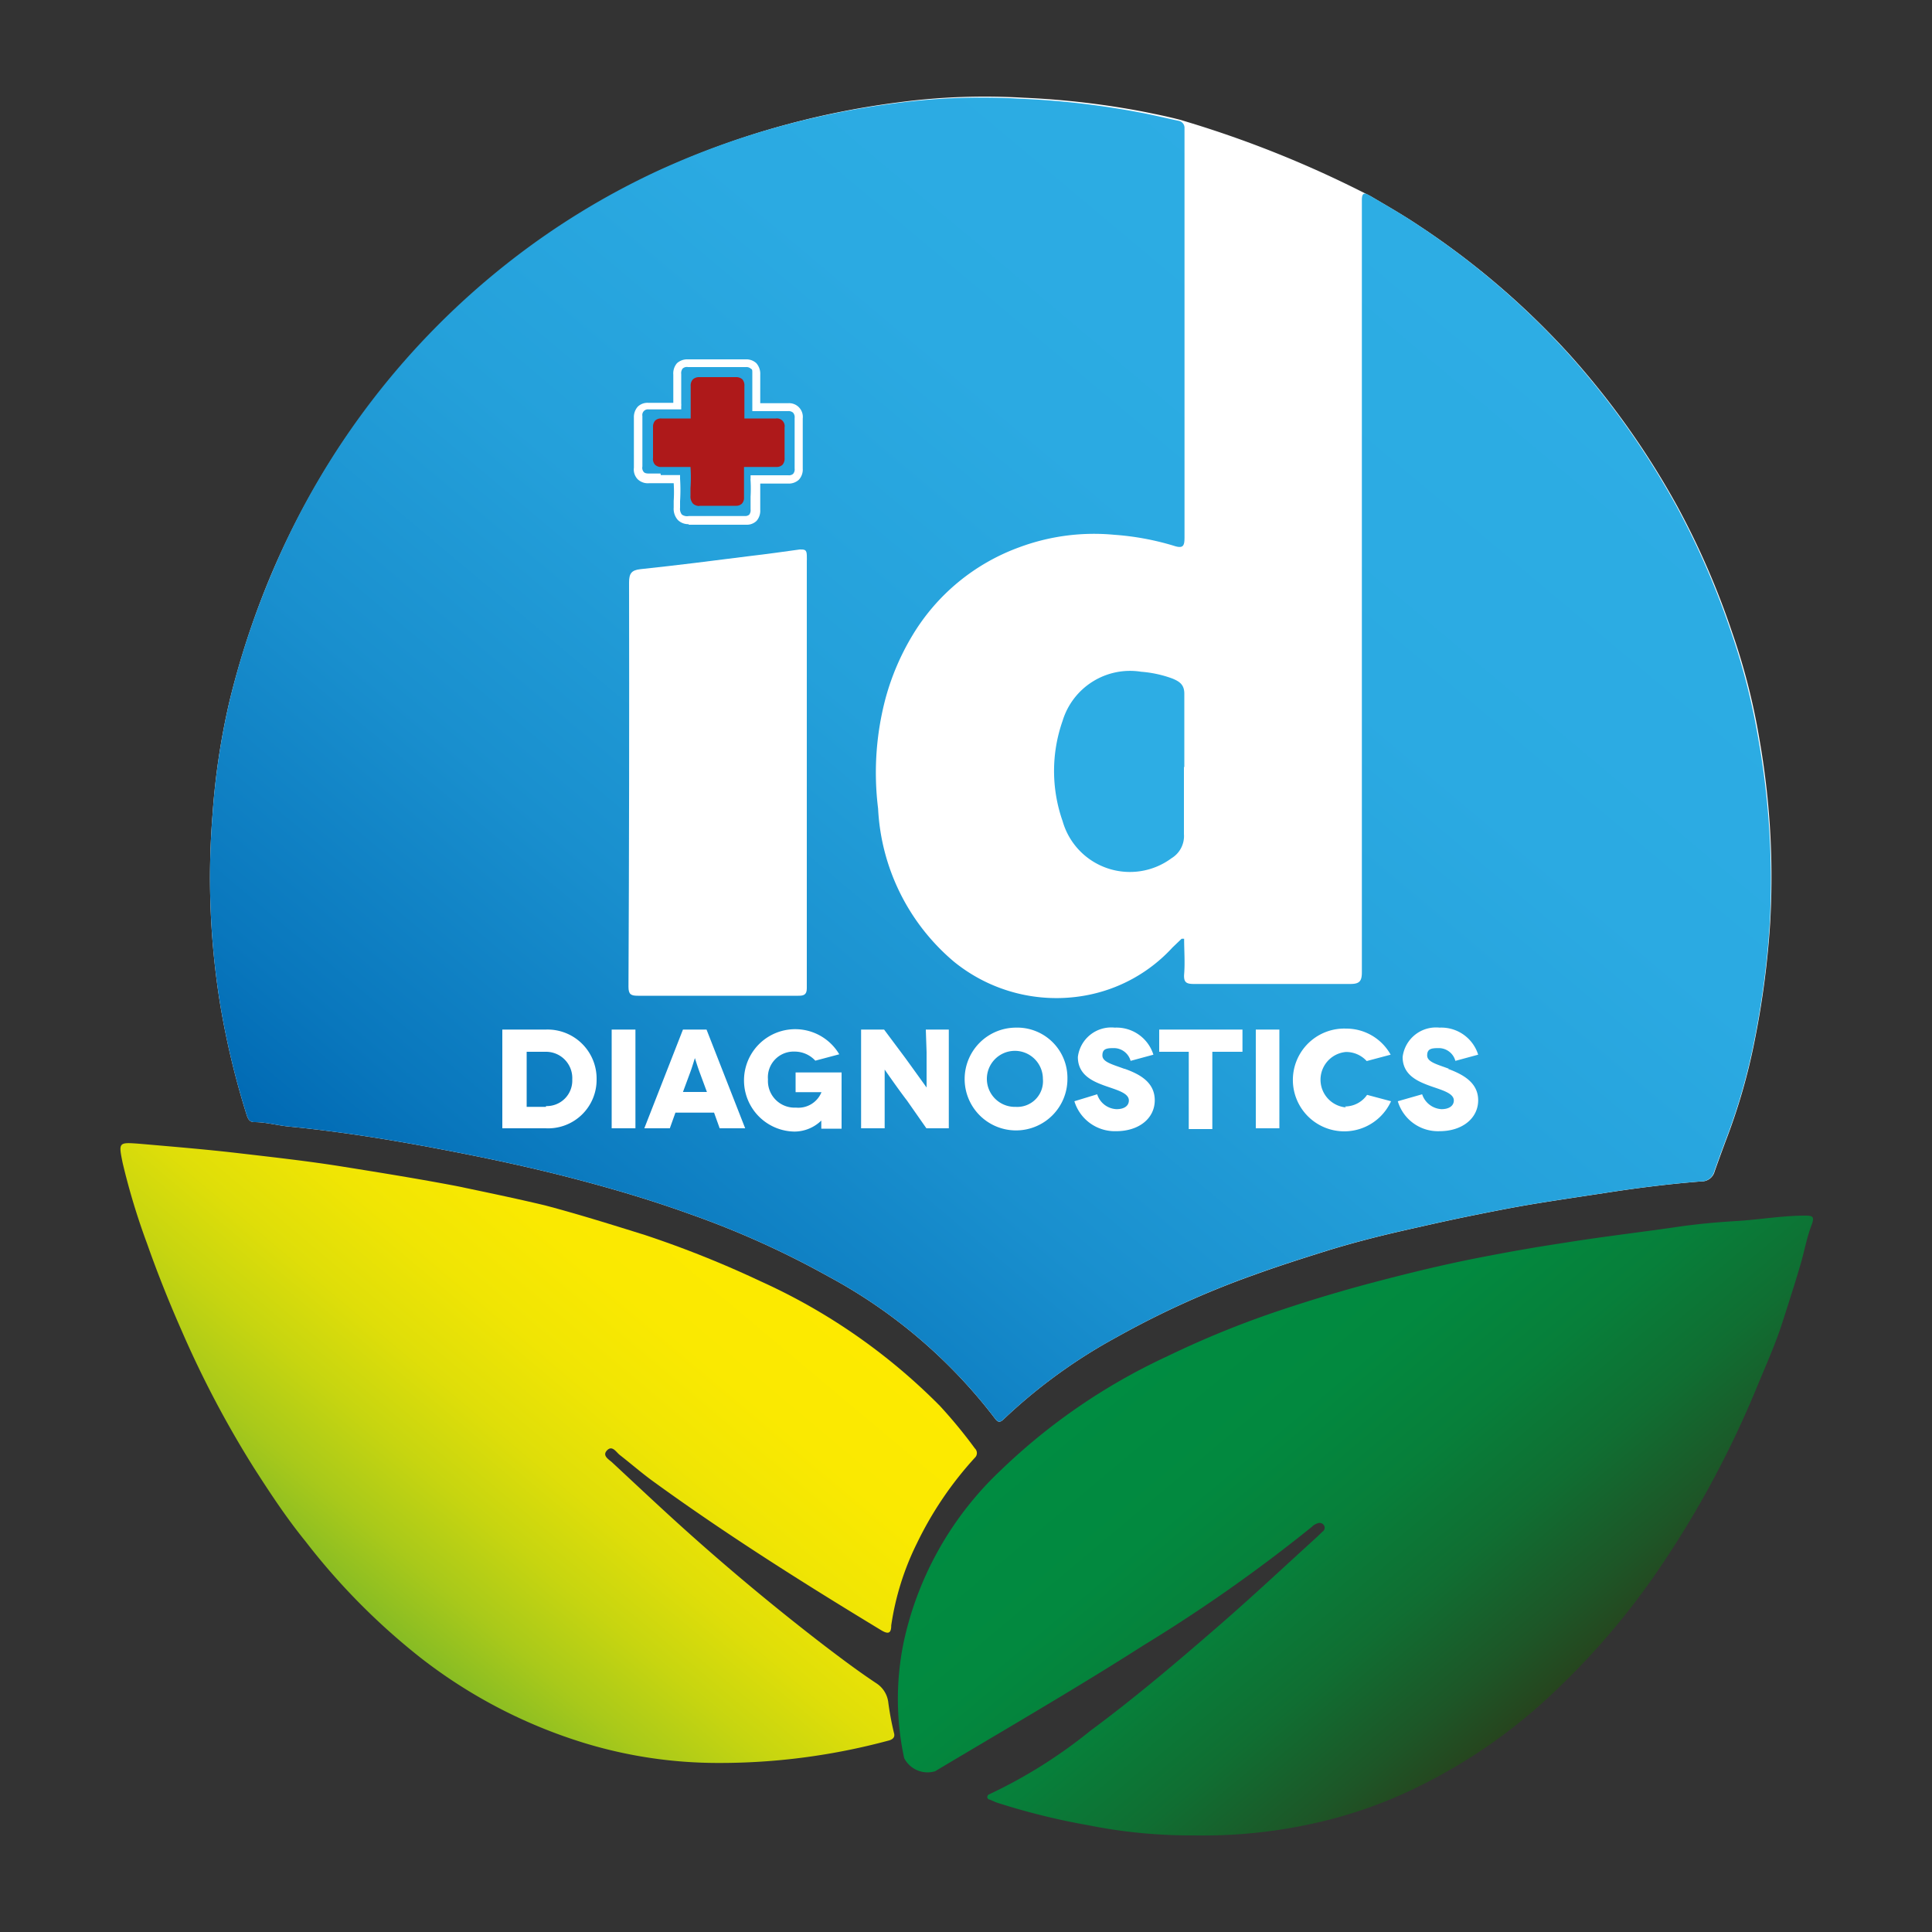
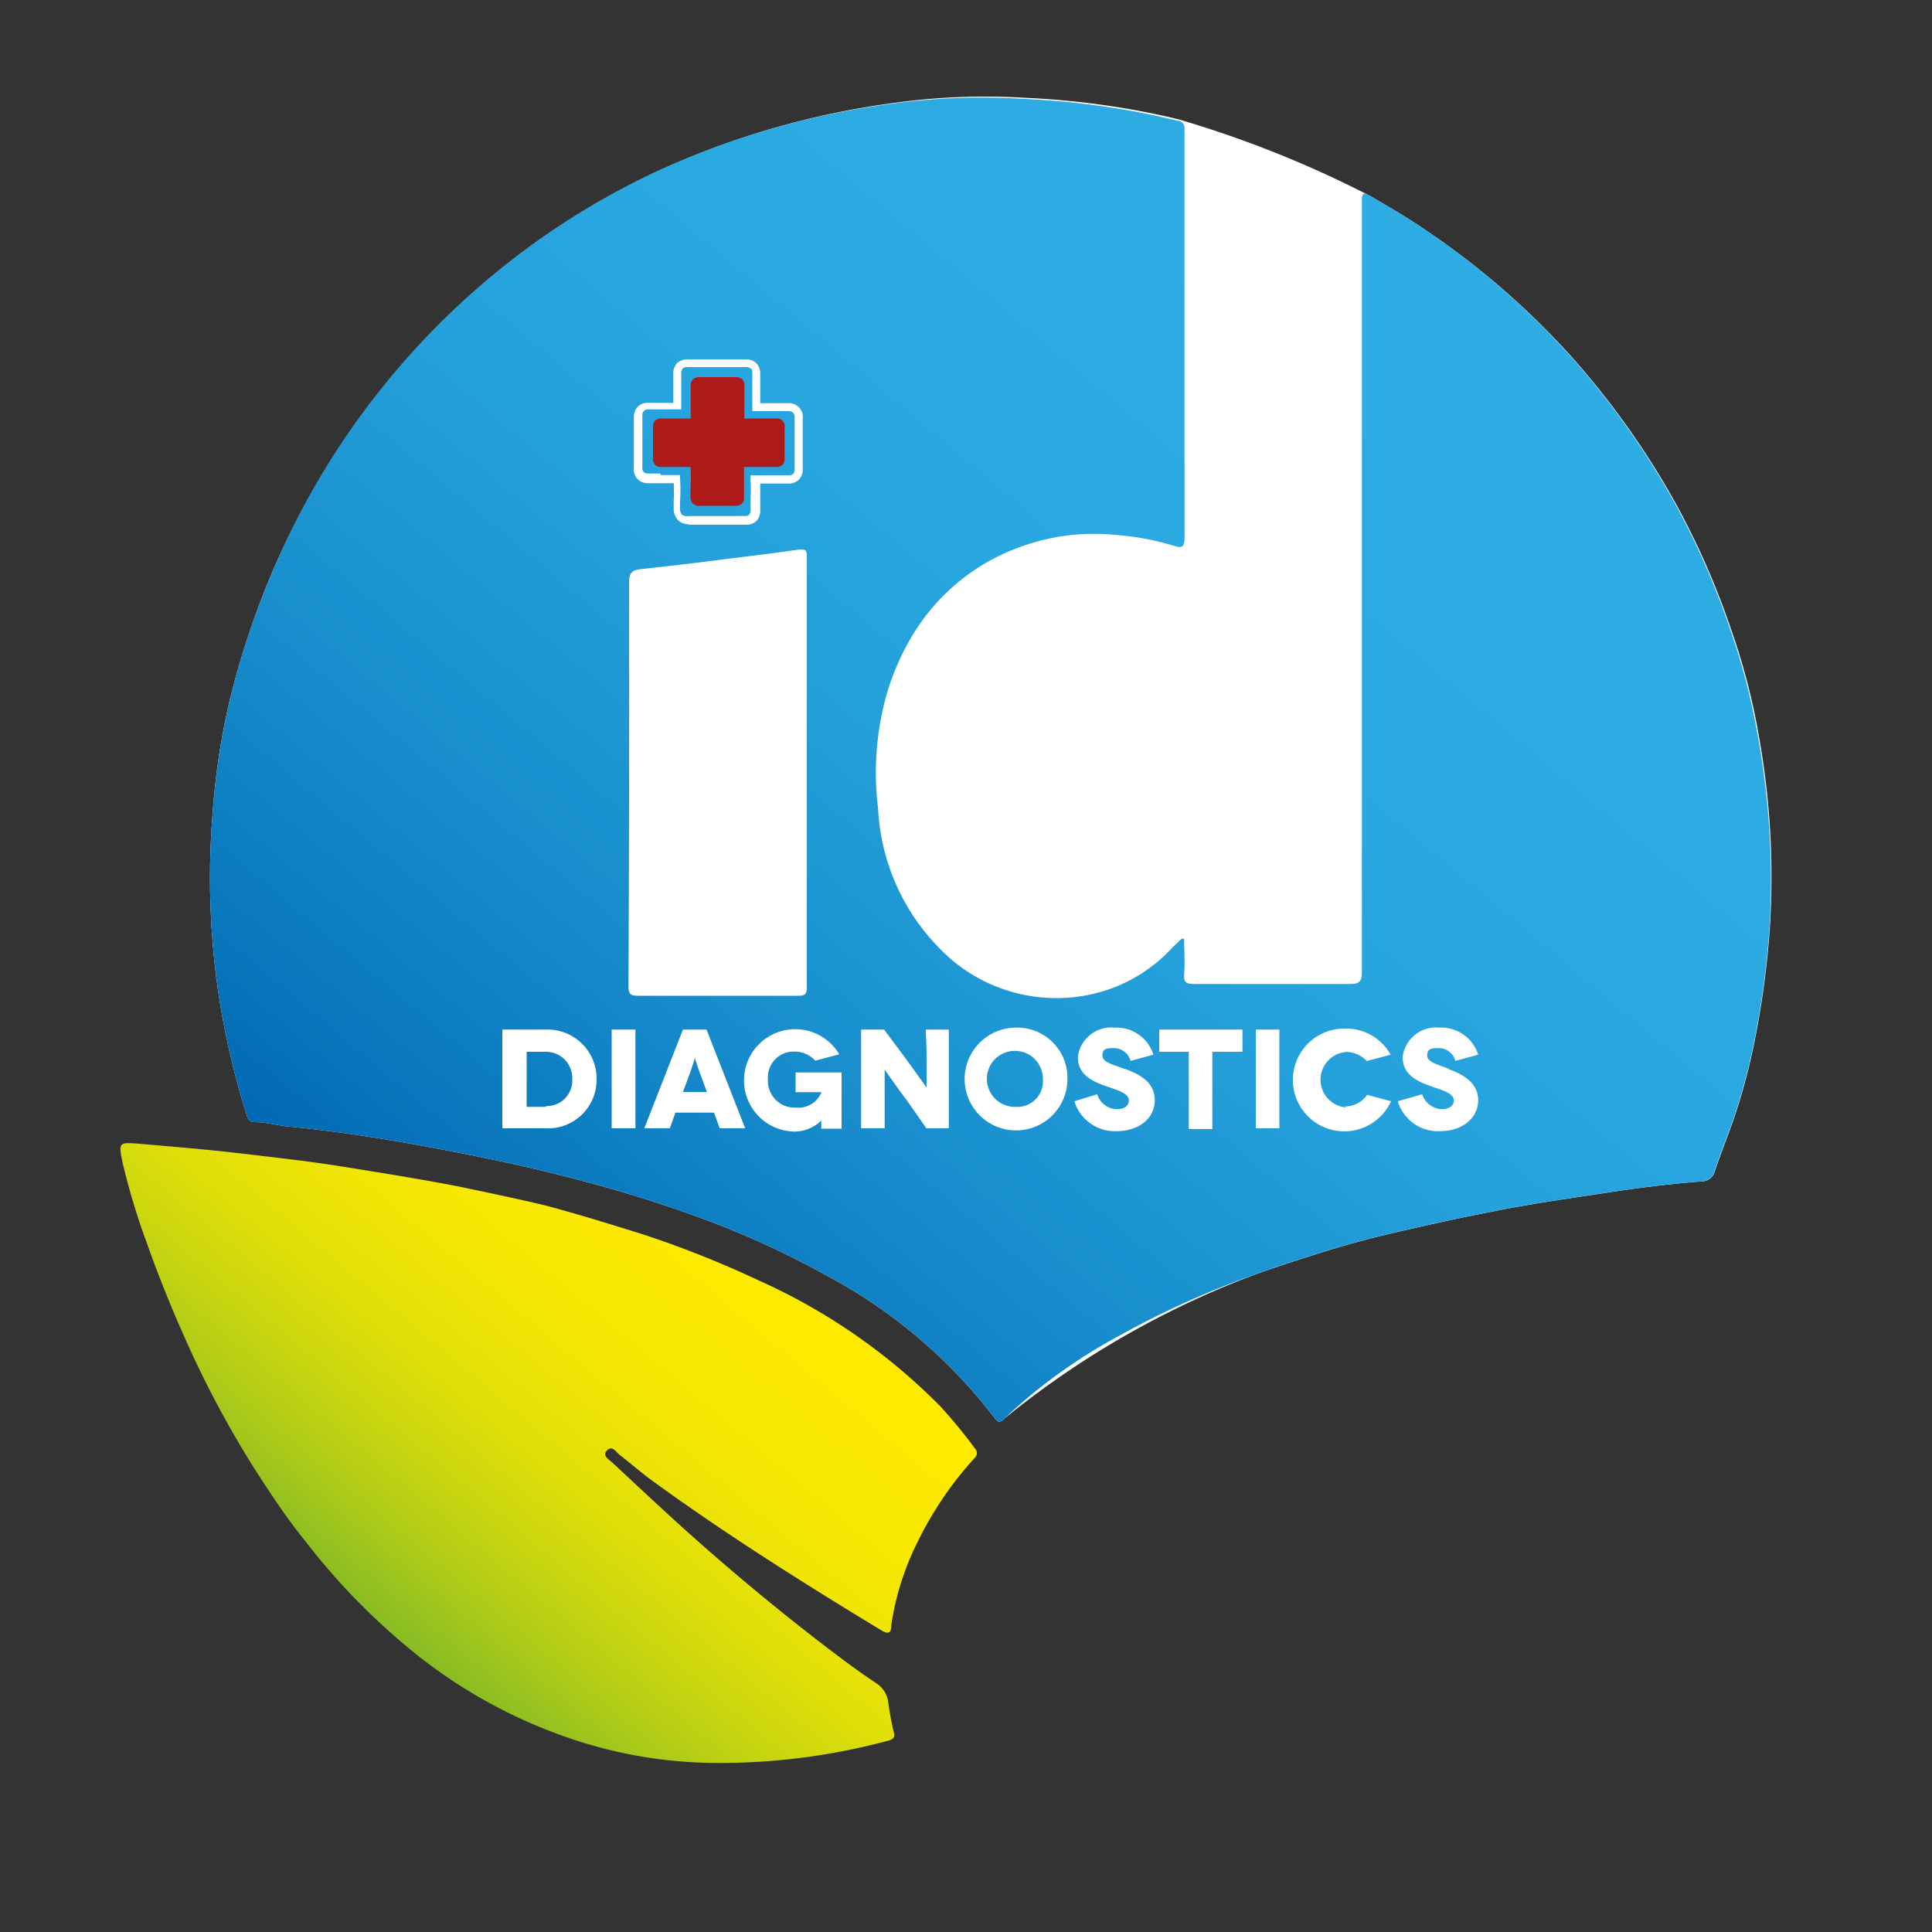
<svg xmlns="http://www.w3.org/2000/svg" id="Capa_1" data-name="Capa 1" viewBox="0 0 100 100">
  <rect x="0" y="0" width="100" height="100" fill="#333333" stroke="none" />
  <defs>
    <style>.cls-1,.cls-5{fill:#fff;}.cls-1,.cls-2,.cls-3,.cls-4,.cls-6,.cls-7{fill-rule:evenodd;}.cls-2{fill:#2dade4;}.cls-3{fill:url(#Degradado_sin_nombre_16);}.cls-4{fill:#ae191a;}.cls-6{fill:url(#Degradado_sin_nombre_10);}.cls-7{fill:url(#Degradado_sin_nombre_11);}</style>
    <linearGradient id="Degradado_sin_nombre_16" x1="28.51" y1="71.1" x2="76.52" y2="13.89" gradientUnits="userSpaceOnUse">
      <stop offset="0" stop-color="#0069b3" />
      <stop offset="0.09" stop-color="#0977bd" />
      <stop offset="0.29" stop-color="#198fce" />
      <stop offset="0.49" stop-color="#24a0da" />
      <stop offset="0.72" stop-color="#2baae2" />
      <stop offset="1" stop-color="#2dade4" />
    </linearGradient>
    <linearGradient id="Degradado_sin_nombre_10" x1="62.07" y1="67.27" x2="79.64" y2="88.21" gradientUnits="userSpaceOnUse">
      <stop offset="0" stop-color="#008c41" />
      <stop offset="0.28" stop-color="#02893f" />
      <stop offset="0.5" stop-color="#077f3a" />
      <stop offset="0.7" stop-color="#106e32" />
      <stop offset="0.89" stop-color="#1d5627" />
      <stop offset="1" stop-color="#26451e" />
    </linearGradient>
    <linearGradient id="Degradado_sin_nombre_11" x1="18.94" y1="83.43" x2="36.51" y2="62.49" gradientUnits="userSpaceOnUse">
      <stop offset="0" stop-color="#87bc24" />
      <stop offset="0.13" stop-color="#a9c91a" />
      <stop offset="0.28" stop-color="#c7d510" />
      <stop offset="0.43" stop-color="#dfde09" />
      <stop offset="0.6" stop-color="#f0e504" />
      <stop offset="0.78" stop-color="#fae901" />
      <stop offset="1" stop-color="#fdea00" />
    </linearGradient>
  </defs>
  <title>I+D_Diagnostics-Logo Header</title>
-   <path class="cls-1" d="M61.08,6.2c-.65-.17-1.3-.3-1.95-.43A42.71,42.71,0,0,0,53,5.06a33.86,33.86,0,0,0-6.52.24,43.24,43.24,0,0,0-6.36,1.31,41.4,41.4,0,0,0-6,2.23,40,40,0,0,0-7.44,4.55,40.68,40.68,0,0,0-9,9.58,41.36,41.36,0,0,0-3.59,6.65,43.23,43.23,0,0,0-2.22,6.71A37.11,37.11,0,0,0,11,42.17a41,41,0,0,0,.41,9.9,42.33,42.33,0,0,0,1.37,5.68c.07.2.16.33.38.33.6,0,1.19.17,1.79.23,2.58.25,5.14.66,7.68,1.14s5,1,7.47,1.66c1.89.5,3.75,1.06,5.58,1.72a46.23,46.23,0,0,1,7.18,3.23,26.79,26.79,0,0,1,8.6,7.31c.18.25.28.3.52.06a27.72,27.72,0,0,1,5.82-4.22A46.39,46.39,0,0,1,64.88,66c1.24-.45,2.49-.85,3.74-1.24s2.63-.75,4-1.06,2.38-.54,3.57-.78,2.2-.44,3.3-.62,2.38-.37,3.57-.55c1.67-.26,3.34-.47,5-.6a.69.69,0,0,0,.69-.52c.18-.51.36-1,.56-1.54a31.13,31.13,0,0,0,1.52-5.27,45.31,45.31,0,0,0,.79-6,41.15,41.15,0,0,0-.56-9.6,33.63,33.63,0,0,0-1.41-5.5,41.08,41.08,0,0,0-2.82-6.49,42.28,42.28,0,0,0-5.6-7.89,41,41,0,0,0-7.83-6.69c-.79-.53-1.62-1-2.43-1.48A56,56,0,0,0,61.08,6.2Z" />
-   <path class="cls-2" d="M61.28,39.7c0,1.16,0,2.32,0,3.47a1.34,1.34,0,0,1-.64,1.25A3.62,3.62,0,0,1,55,42.5a7.83,7.83,0,0,1,0-5.19,3.65,3.65,0,0,1,4.07-2.54,6,6,0,0,1,1.61.35c.39.16.63.33.62.82,0,1.25,0,2.51,0,3.76Z" />
+   <path class="cls-1" d="M61.08,6.2c-.65-.17-1.3-.3-1.95-.43A42.71,42.71,0,0,0,53,5.06a33.86,33.86,0,0,0-6.52.24,43.24,43.24,0,0,0-6.36,1.31,41.4,41.4,0,0,0-6,2.23,40,40,0,0,0-7.44,4.55,40.68,40.68,0,0,0-9,9.58,41.36,41.36,0,0,0-3.59,6.65,43.23,43.23,0,0,0-2.22,6.71A37.11,37.11,0,0,0,11,42.17a41,41,0,0,0,.41,9.9,42.33,42.33,0,0,0,1.37,5.68c.07.2.16.33.38.33.6,0,1.19.17,1.79.23,2.58.25,5.14.66,7.68,1.14s5,1,7.47,1.66c1.89.5,3.75,1.06,5.58,1.72a46.23,46.23,0,0,1,7.18,3.23,26.79,26.79,0,0,1,8.6,7.31c.18.25.28.3.52.06A46.39,46.39,0,0,1,64.88,66c1.24-.45,2.49-.85,3.74-1.24s2.63-.75,4-1.06,2.38-.54,3.57-.78,2.2-.44,3.3-.62,2.38-.37,3.57-.55c1.67-.26,3.34-.47,5-.6a.69.69,0,0,0,.69-.52c.18-.51.36-1,.56-1.54a31.13,31.13,0,0,0,1.52-5.27,45.31,45.31,0,0,0,.79-6,41.15,41.15,0,0,0-.56-9.6,33.63,33.63,0,0,0-1.41-5.5,41.08,41.08,0,0,0-2.82-6.49,42.28,42.28,0,0,0-5.6-7.89,41,41,0,0,0-7.83-6.69c-.79-.53-1.62-1-2.43-1.48A56,56,0,0,0,61.08,6.2Z" />
  <path class="cls-3" d="M91,38.18a34.67,34.67,0,0,0-1.41-5.5,41.08,41.08,0,0,0-2.82-6.49,42.28,42.28,0,0,0-5.6-7.89,41,41,0,0,0-7.83-6.69c-.79-.53-1.62-1-2.43-1.48-.24-.14-.42-.21-.42.22,0,1.91,0,3.82,0,5.73q0,17.12,0,34.24c0,.45-.11.61-.59.61q-4,0-8.1,0c-.38,0-.54-.07-.51-.5.05-.61,0-1.23,0-1.84l-.13,0-.47.45a8.06,8.06,0,0,1-4.53,2.49,8.41,8.41,0,0,1-6.78-1.75,11.08,11.08,0,0,1-3.93-7.93,15,15,0,0,1,.39-5.72,12.84,12.84,0,0,1,1.38-3.23,10.72,10.72,0,0,1,5.53-4.57,11.1,11.1,0,0,1,4.92-.65,14,14,0,0,1,3.09.57c.49.16.55,0,.55-.44,0-6.92,0-13.84,0-20.77,0-.13,0-.26,0-.4a.37.37,0,0,0-.32-.39c-.65-.14-1.3-.3-2-.43a42.71,42.71,0,0,0-6.17-.71,33.86,33.86,0,0,0-6.52.24,43.24,43.24,0,0,0-6.36,1.31,41.4,41.4,0,0,0-6,2.23,39.33,39.33,0,0,0-7.44,4.55A40.22,40.22,0,0,0,14.09,29.62a42.19,42.19,0,0,0-2.22,6.71A37.11,37.11,0,0,0,11,42.17a41,41,0,0,0,.41,9.9,42.33,42.33,0,0,0,1.37,5.68c.07.2.16.33.38.33.6,0,1.19.17,1.79.23,2.58.25,5.14.66,7.68,1.14s5,1,7.47,1.66c1.89.5,3.75,1.06,5.58,1.72a46.23,46.23,0,0,1,7.18,3.23,26.79,26.79,0,0,1,8.6,7.31c.18.25.28.3.52.06a27.72,27.72,0,0,1,5.82-4.22A46.39,46.39,0,0,1,64.86,66c1.24-.45,2.49-.85,3.74-1.24s2.63-.75,4-1.06,2.38-.54,3.57-.78,2.2-.44,3.3-.62,2.38-.37,3.57-.55c1.67-.26,3.34-.47,5-.6a.69.69,0,0,0,.69-.52c.18-.51.36-1,.56-1.54a31.13,31.13,0,0,0,1.52-5.27,45.31,45.31,0,0,0,.79-6A41.7,41.7,0,0,0,91,38.18Z" />
  <path class="cls-1" d="M32.56,30.15c0-.46.12-.64.59-.69,1.89-.2,3.78-.44,5.67-.68.86-.1,1.72-.22,2.58-.34.24,0,.35,0,.36.29s0,.2,0,.3V40h0q0,5.58,0,11.16c0,.35-.19.38-.44.38h-8.3c-.35,0-.49-.06-.49-.46Q32.58,40.63,32.56,30.15Z" />
  <path class="cls-4" d="M36.21,26.19a.48.48,0,0,1-.34-.12.55.55,0,0,1-.13-.41v-.39a8.08,8.08,0,0,0,0-1.1H34.25a.45.45,0,0,1-.34-.11.44.44,0,0,1-.11-.36c0-.58,0-1.15,0-1.59a.48.48,0,0,1,.11-.34.43.43,0,0,1,.32-.11h1.52V21.6c0-.29,0-.58,0-.86s0-.5,0-.75a.47.47,0,0,1,.11-.35.47.47,0,0,1,.33-.12h1.9a.48.48,0,0,1,.33.11.47.47,0,0,1,.11.35c0,.26,0,.52,0,.77v.91h1.63a.4.4,0,0,1,.45.46q0,.78,0,1.59a.49.49,0,0,1-.11.35.45.45,0,0,1-.33.11H38.51s0,0,0,.06c0,.29,0,.58,0,.86s0,.43,0,.65a.44.44,0,0,1-.11.33.42.42,0,0,1-.3.11h-1.9Z" />
  <path class="cls-5" d="M35.66,27.13a.77.77,0,0,1-.57-.21.87.87,0,0,1-.22-.65v-.34a7,7,0,0,0,0-.92H33.61A.76.76,0,0,1,33,24.8a.73.73,0,0,1-.19-.59c0-.7,0-2.06,0-2.59a.81.81,0,0,1,.2-.57.72.72,0,0,1,.54-.2h1.3c0-.31,0-.62,0-.92v-.11c0-.19,0-.19,0-.43v0a.81.81,0,0,1,.19-.59.79.79,0,0,1,.56-.2h3a.76.76,0,0,1,.55.2.83.83,0,0,1,.2.59c0,.28,0,.28,0,.48v1h1.44a.71.71,0,0,1,.76.79c0,.64,0,1.92,0,2.59a.78.78,0,0,1-.2.58.77.77,0,0,1-.55.2H39.35c0,.26,0,.45,0,.72v.15c0,.19,0,.26,0,.49a.8.8,0,0,1-.19.57.72.72,0,0,1-.53.2h-3ZM34.2,24.59h1l0,.19a9,9,0,0,1,0,1.16v.34a.48.48,0,0,0,.09.35.45.45,0,0,0,.36.08h2.9a.33.33,0,0,0,.23-.07.38.38,0,0,0,.07-.27c0-.24,0-.31,0-.5v-.16a7.72,7.72,0,0,0,0-.83.34.34,0,0,1,0-.11V24.6l.17,0H40.8a.34.34,0,0,0,.25-.07.36.36,0,0,0,.08-.28c0-.67,0-2,0-2.61a.36.36,0,0,0-.08-.28.35.35,0,0,0-.26-.08H38.94V19.85c0-.21,0-.21,0-.47s0-.25-.08-.3a.34.34,0,0,0-.25-.08h-3a.32.32,0,0,0-.28.08.39.39,0,0,0-.07.28v0c0,.24,0,.24,0,.44v.09q0,.54,0,1a.55.55,0,0,1,0,.13v.17l-.18,0H35l-.68,0h-.75a.29.29,0,0,0-.32.34c0,.54,0,1.9,0,2.62a.33.33,0,0,0,.07.28c.05.06.14.08.28.08h.59Z" />
  <path class="cls-1" d="M35.35,53.29l-2,5.11h1.32l.29-.81h2l.29.81h1.32l-2-5.11Zm0,3.23.37-1c.11-.29.24-.75.25-.75h0s.14.46.25.75l.37,1Zm17.25-3.33a2.66,2.66,0,1,0,2.65,2.65A2.6,2.6,0,0,0,52.56,53.19Zm0,4.1a1.45,1.45,0,1,1,1.38-1.45A1.33,1.33,0,0,1,52.56,57.29Zm-4.64-2.83c0,.92,0,1.83,0,1.83h0s-.79-1.1-1.11-1.54l-1.09-1.46H44.57V58.4h1.22V57.27c0-1.12,0-1.91,0-1.91h0s.69,1,1.16,1.61l1,1.43h1.16V53.29H47.92ZM31.66,58.4h1.23V53.29H31.66Zm-3.4-5.11H26V58.4h2.24a2.51,2.51,0,0,0,2.64-2.53A2.54,2.54,0,0,0,28.26,53.29Zm0,4h-1V54.44h1a1.36,1.36,0,0,1,1.36,1.43A1.32,1.32,0,0,1,28.26,57.25Zm12.92-.76h1.34a1.29,1.29,0,0,1-1.32.8,1.38,1.38,0,0,1-1.45-1.46,1.33,1.33,0,0,1,1.37-1.44,1.45,1.45,0,0,1,1.08.47l1.24-.33a2.65,2.65,0,1,0-2.32,4A2,2,0,0,0,42.51,58h0s0,.08,0,.42h1.05V55.51H41.18ZM65,58.4h1.22V53.29H65Zm10-3.08c-.62-.23-1.13-.35-1.13-.69s.21-.38.58-.38a.89.89,0,0,1,.88.66l1.18-.32a2,2,0,0,0-2-1.4,1.74,1.74,0,0,0-1.91,1.52c0,.89.71,1.23,1.32,1.46s1.33.38,1.33.79c0,.25-.21.45-.64.45a1.12,1.12,0,0,1-1-.77L72.35,57a2.17,2.17,0,0,0,2.16,1.55c1.18,0,2-.67,2-1.6S75.7,55.6,74.94,55.32Zm-5.33,2a1.44,1.44,0,0,1,0-2.87,1.44,1.44,0,0,1,1.07.47l1.24-.33a2.63,2.63,0,0,0-2.31-1.35A2.66,2.66,0,1,0,72,57l-1.24-.33A1.39,1.39,0,0,1,69.61,57.27ZM60,54.44h1.53v4h1.22v-4h1.56V53.29H60Zm-1.81.88c-.62-.23-1.13-.35-1.13-.69s.21-.38.57-.38a.9.9,0,0,1,.89.66l1.18-.32a2,2,0,0,0-2-1.4,1.74,1.74,0,0,0-1.91,1.52c0,.89.7,1.23,1.32,1.46s1.32.38,1.32.79c0,.25-.2.45-.64.45a1.1,1.1,0,0,1-1-.77L55.61,57a2.19,2.19,0,0,0,2.16,1.55c1.19,0,2-.67,2-1.6S59,55.6,58.21,55.32Z" />
-   <path class="cls-6" d="M61.83,95a27,27,0,0,1-5.52-.53,35.44,35.44,0,0,1-4.75-1.18l-.32-.14c-.07,0-.17-.08-.13-.18s.09-.09.14-.12a25.53,25.53,0,0,0,5.18-3.26c2.38-1.76,4.63-3.68,6.86-5.62,1.65-1.44,3.25-2.94,4.87-4.41l.29-.28a.24.24,0,0,0,.09-.31.27.27,0,0,0-.35-.12.68.68,0,0,0-.29.18,81.21,81.21,0,0,1-8.71,6.13C55.65,87.42,52,89.53,48.4,91.68A1.36,1.36,0,0,1,46.8,91a14.51,14.51,0,0,1,0-6.12,17.2,17.2,0,0,1,5-8.78,31.44,31.44,0,0,1,8.62-5.9,49.15,49.15,0,0,1,5.58-2.29q2.48-.84,5-1.51c1.82-.48,3.65-.93,5.49-1.29,1.52-.3,3-.56,4.59-.8,2-.32,3.94-.54,5.9-.83,1-.14,1.93-.22,2.9-.28,1.19-.07,2.36-.28,3.55-.28.4,0,.5.05.34.48-.24.62-.36,1.28-.54,1.92-.31,1.08-.66,2.15-1,3.21s-.88,2.26-1.34,3.38a51.49,51.49,0,0,1-5.31,9.72,38.54,38.54,0,0,1-5.31,6.11,28,28,0,0,1-6.62,4.62,23.66,23.66,0,0,1-5.57,2A26.27,26.27,0,0,1,61.83,95Z" />
  <path class="cls-7" d="M37.12,91.25a23.69,23.69,0,0,1-6.77-1,26.33,26.33,0,0,1-8.6-4.46,34.48,34.48,0,0,1-5.93-6c-1-1.23-1.84-2.51-2.68-3.82a52.81,52.81,0,0,1-3.74-7.1c-.65-1.47-1.26-3-1.78-4.48a35.51,35.51,0,0,1-1.27-4.19c-.22-1.08-.22-1.08.86-1,1.72.15,3.44.29,5.15.49s3.62.41,5.41.7c2,.32,3.92.63,5.86,1,1.53.32,3.07.64,4.58,1,1.74.46,3.46,1,5.16,1.53a53.75,53.75,0,0,1,6,2.4,31,31,0,0,1,9.28,6.45,25.48,25.48,0,0,1,1.81,2.2.33.33,0,0,1,0,.48,18.42,18.42,0,0,0-3,4.43,14.2,14.2,0,0,0-1.33,4.25c0,.4-.14.48-.52.25-4.06-2.46-8.09-5-11.92-7.79-.55-.41-1.07-.86-1.61-1.28-.19-.15-.39-.52-.66-.24s.1.47.27.63c1.26,1.17,2.51,2.35,3.79,3.5q3.51,3.15,7.22,6c.88.67,1.76,1.33,2.68,1.94a1.37,1.37,0,0,1,.59.92,15.07,15.07,0,0,0,.3,1.63c.08.25-.09.36-.31.41A33.52,33.52,0,0,1,37.12,91.25Z" />
</svg>